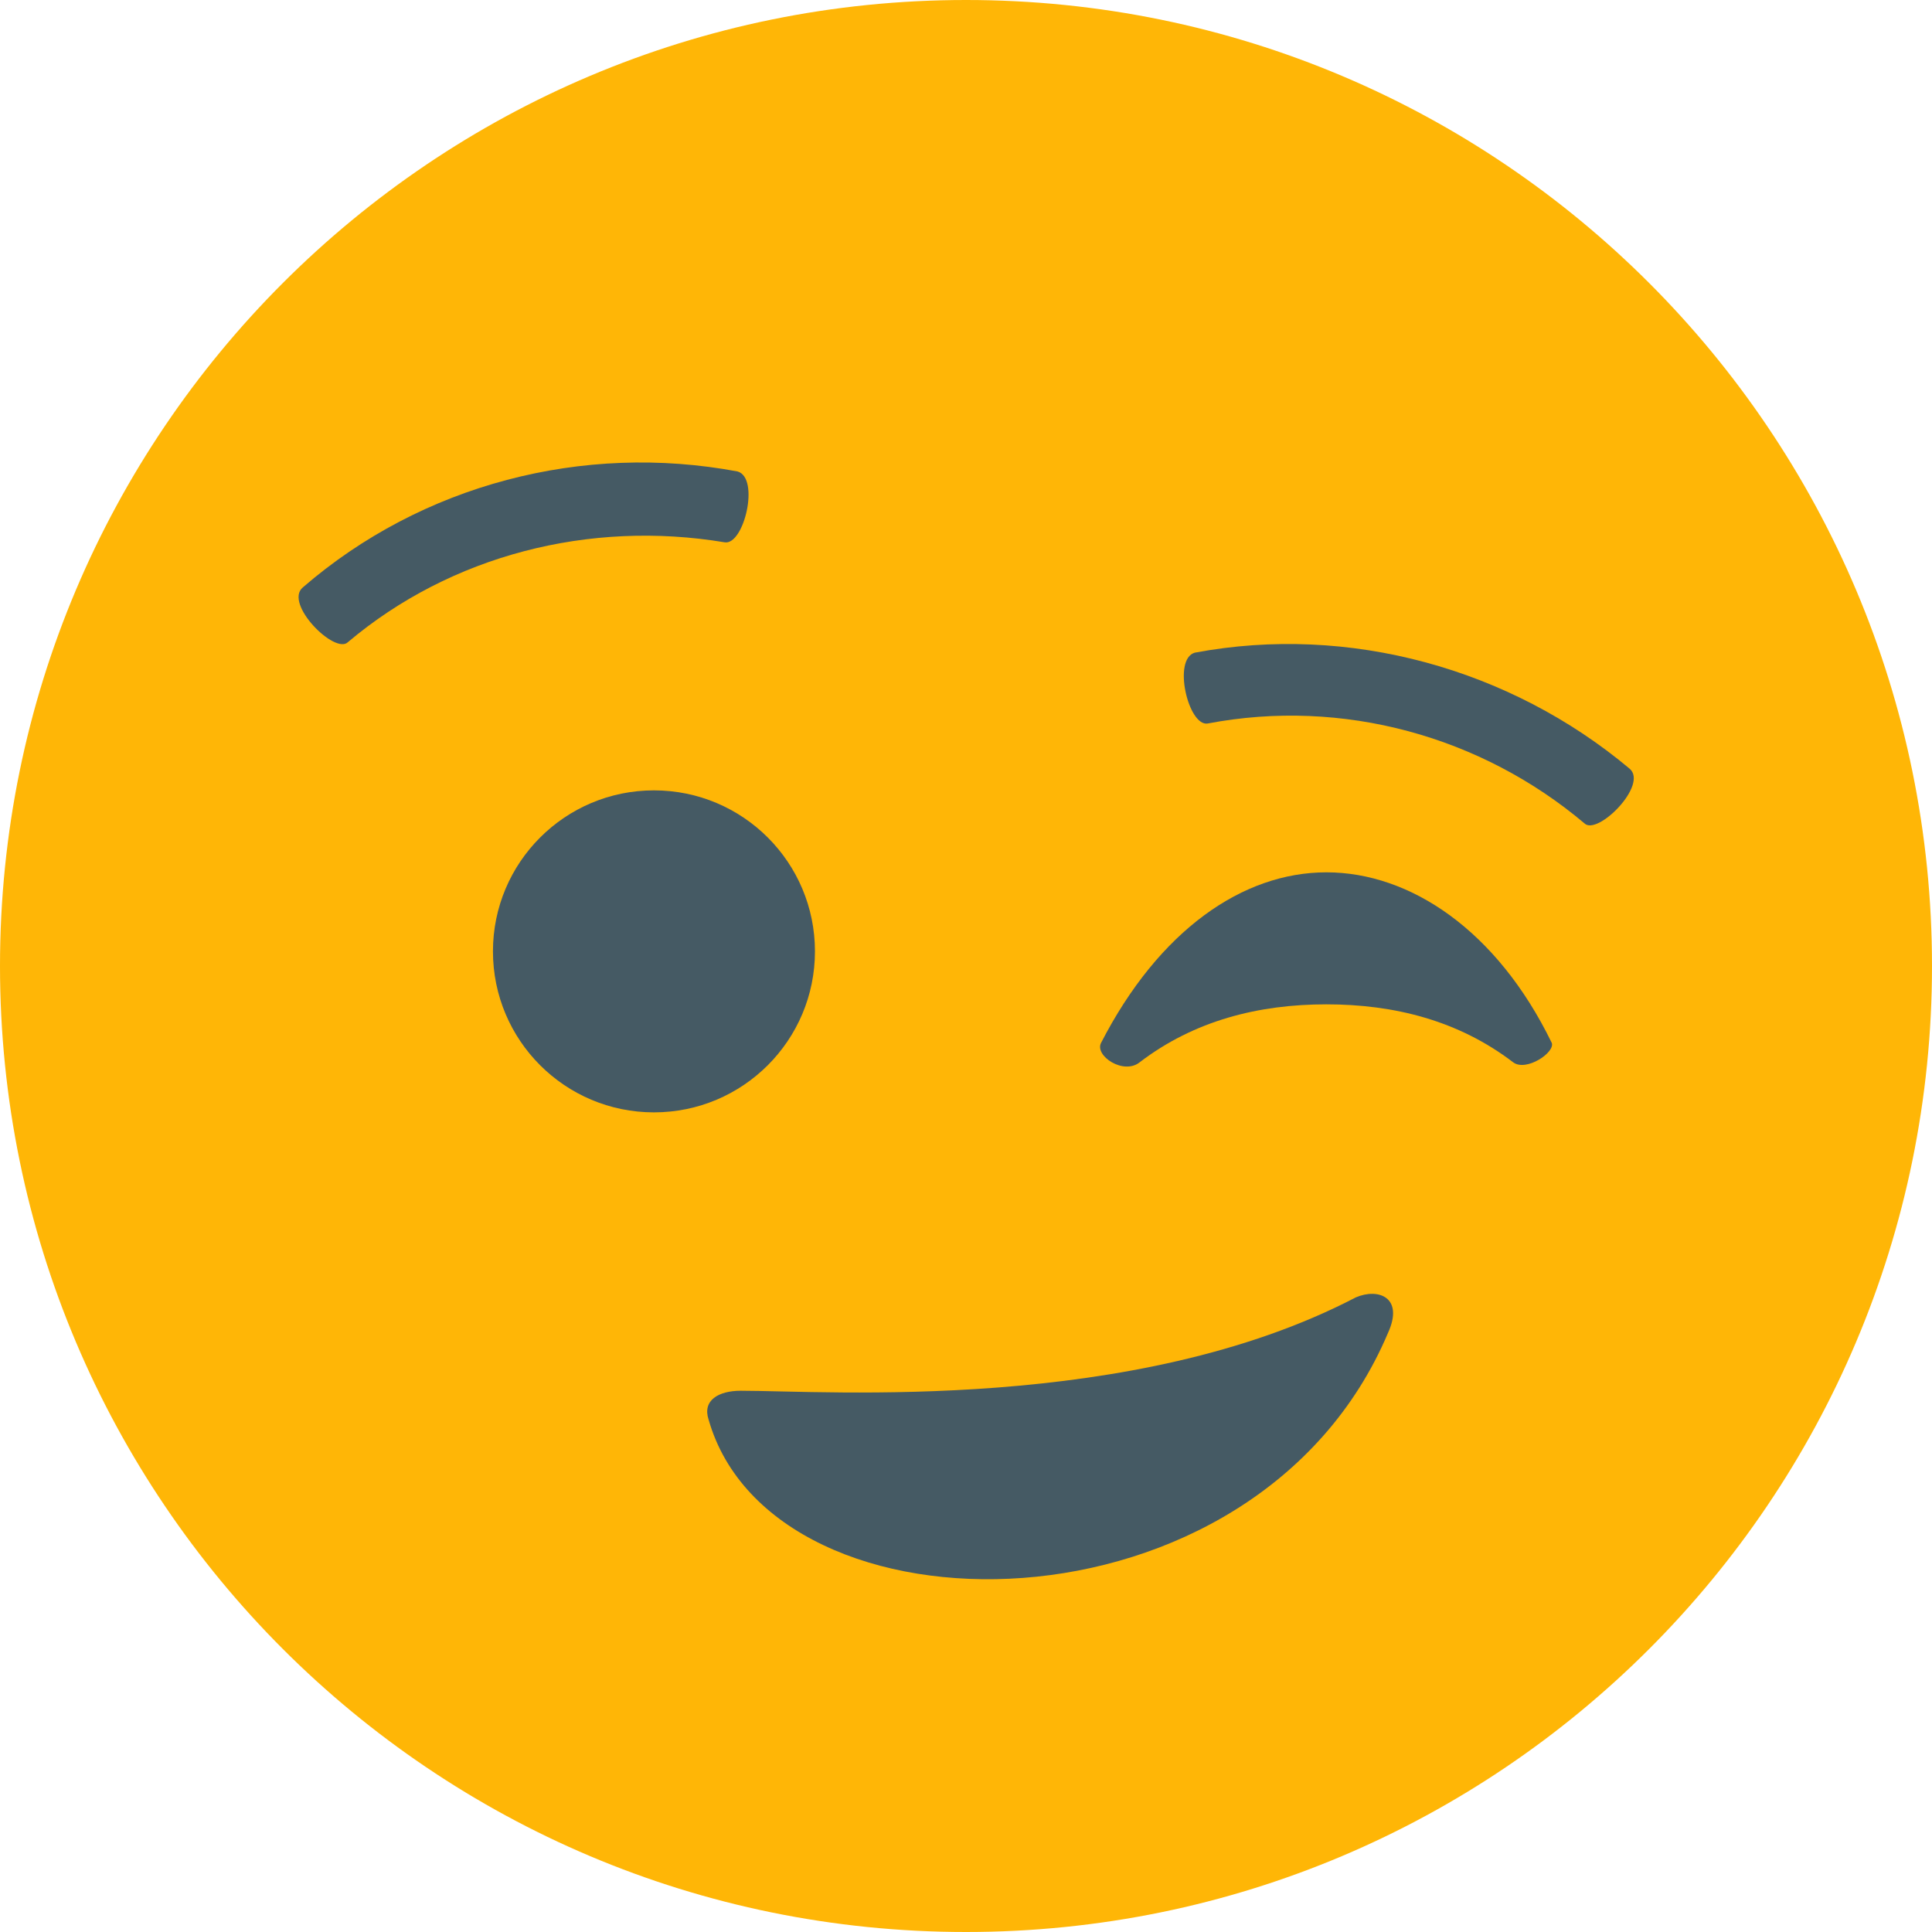
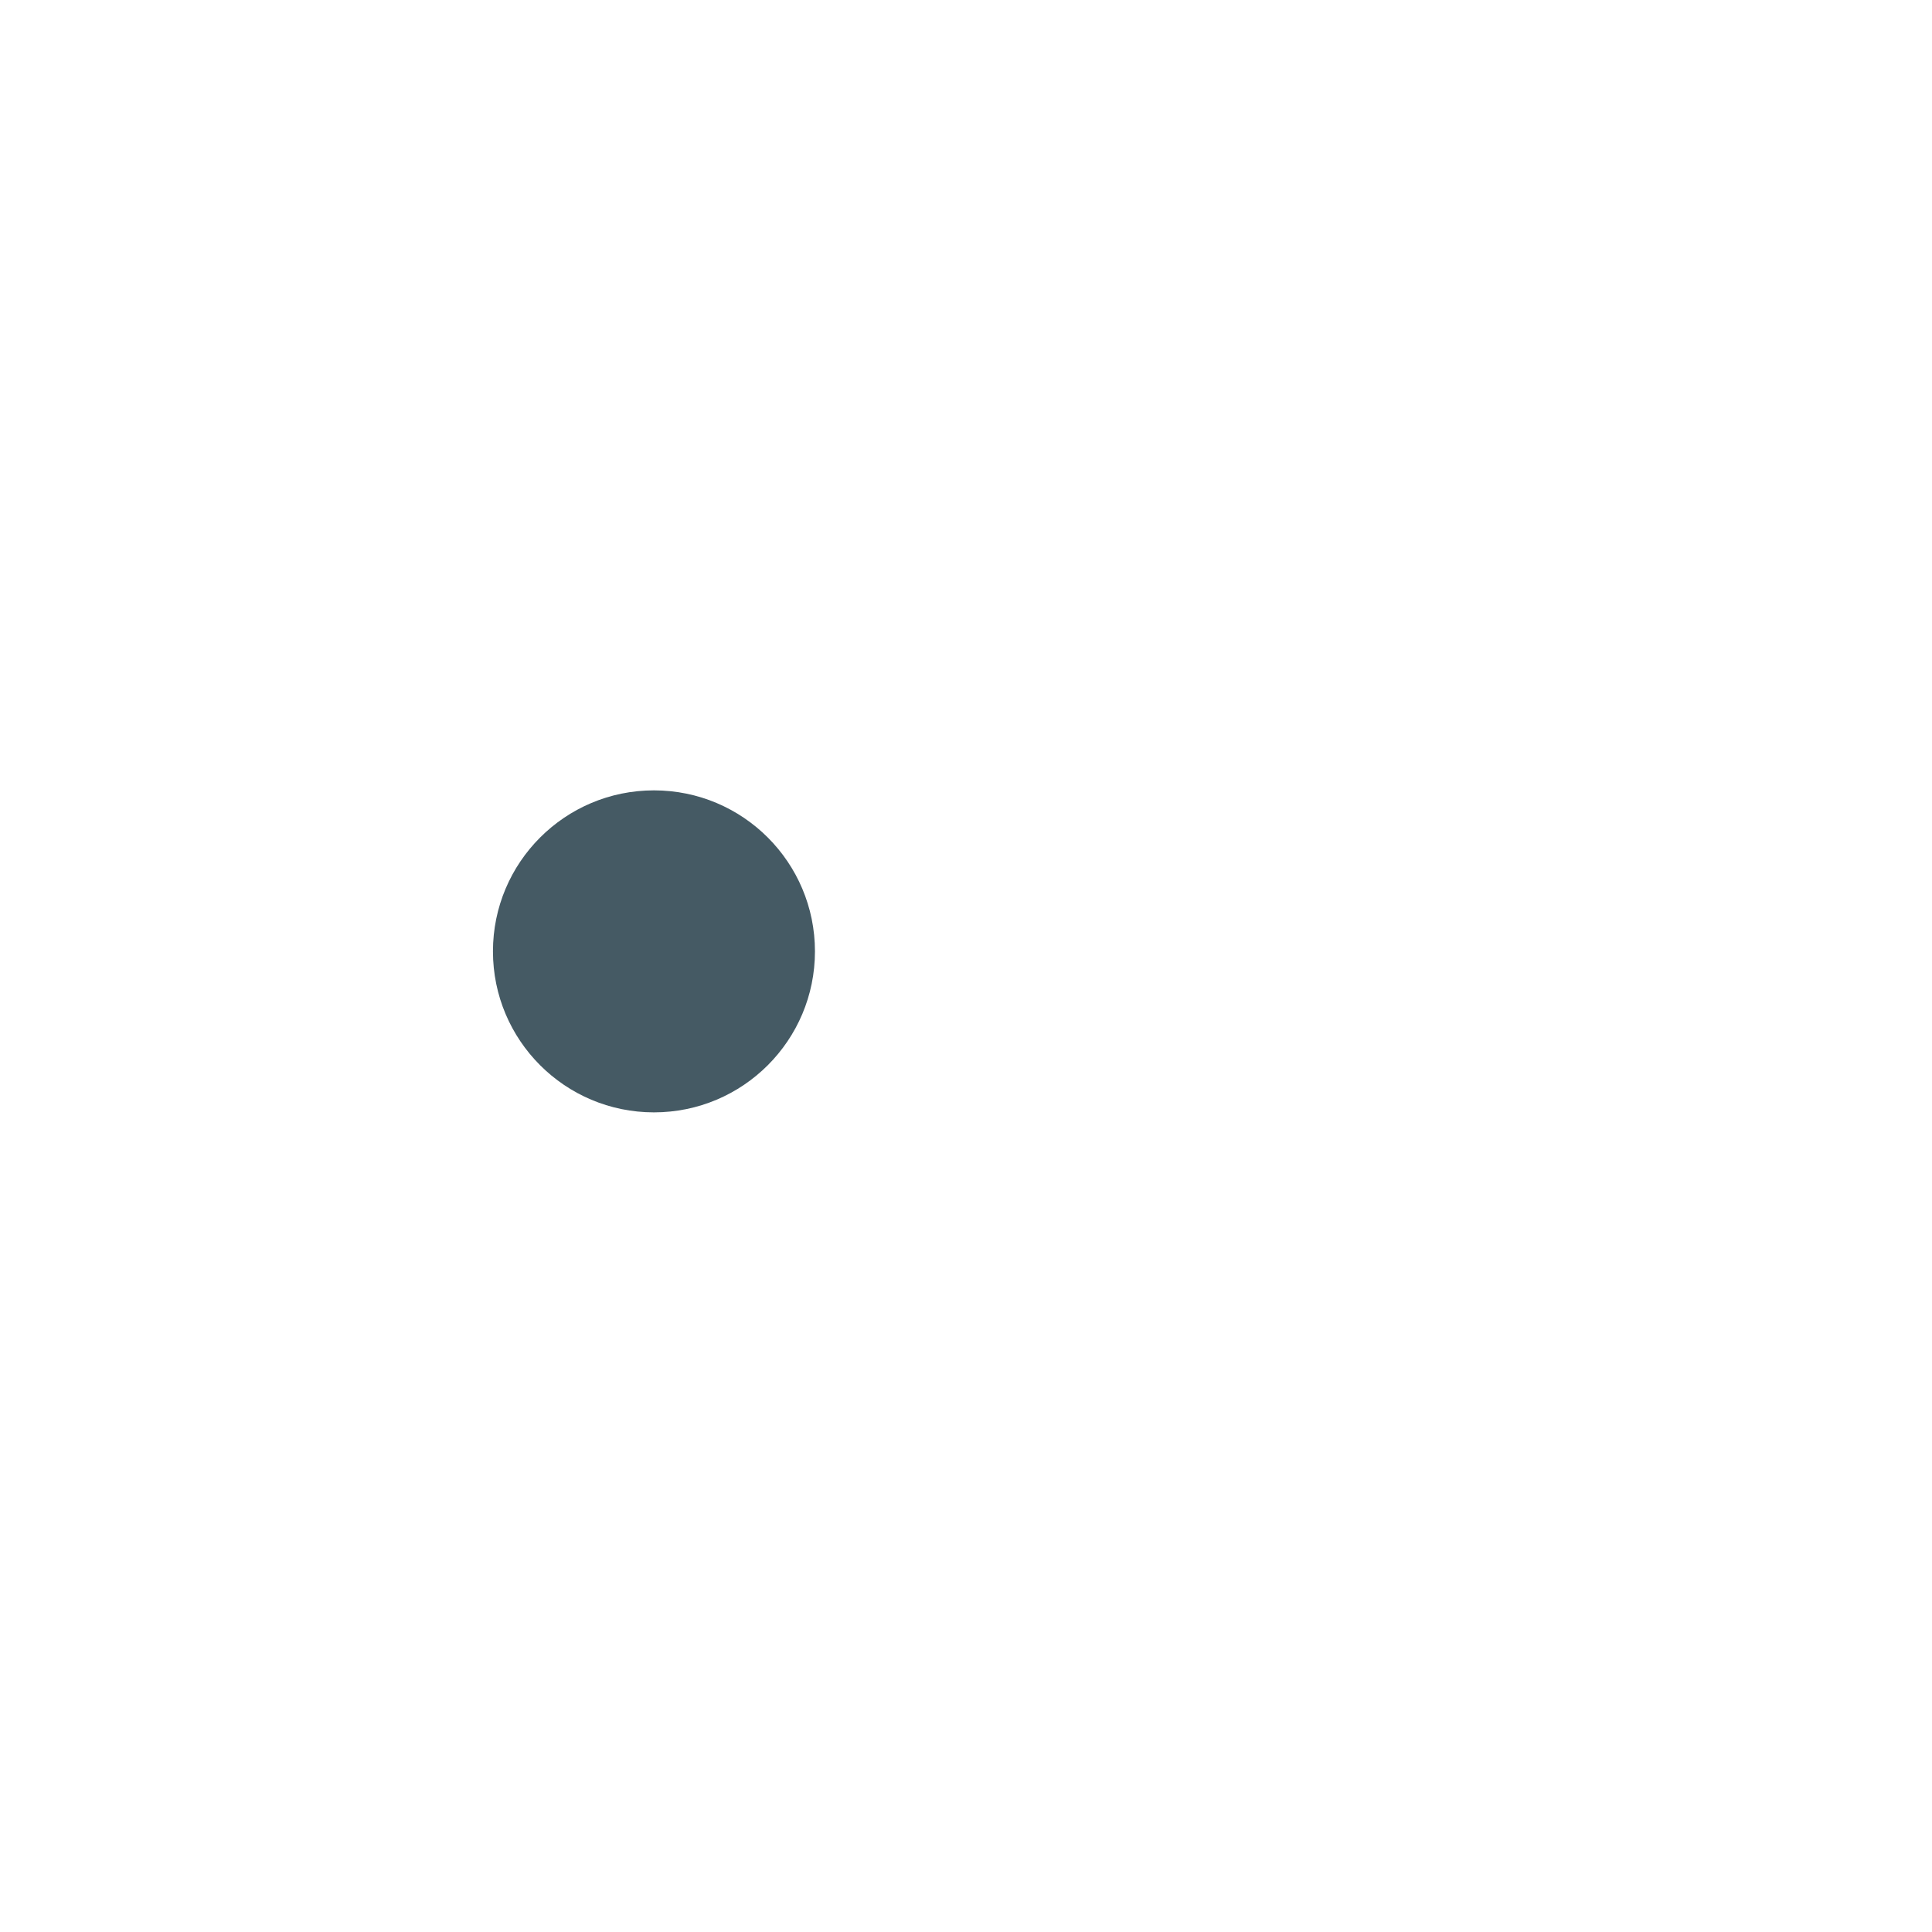
<svg xmlns="http://www.w3.org/2000/svg" xmlns:xlink="http://www.w3.org/1999/xlink" width="33" height="33" viewBox="0 0 33 33" version="1.1">
  <title>wink</title>
  <desc>Created using Figma</desc>
  <g id="Canvas" transform="translate(5278 -10320)">
    <g id="wink">
      <g id="Vector">
        <use xlink:href="#path0_fill" transform="translate(-5278 10320)" fill="#FFB606" />
      </g>
      <g id="Vector">
        <use xlink:href="#path1_fill" transform="translate(-5269.58 10333.5)" fill="#455A64" />
      </g>
      <g id="Group">
        <g id="Vector">
          <use xlink:href="#path2_fill" transform="translate(-5257.78 10331)" fill="#455A64" />
        </g>
        <g id="Vector">
          <use xlink:href="#path3_fill" transform="translate(-5272.9 10327.9)" fill="#455A64" />
        </g>
      </g>
      <g id="Group">
        <g id="Vector">
          <use xlink:href="#path4_fill" transform="translate(-5259.21 10334.9)" fill="#455A64" />
        </g>
        <g id="Vector">
          <use xlink:href="#path5_fill" transform="translate(-5265.92 10342.1)" fill="#455A64" />
        </g>
      </g>
    </g>
  </g>
  <defs>
-     <path id="path0_fill" d="M 16.5 33C 25.613 33 33 25.613 33 16.5C 33 7.387 25.613 0 16.5 0C 7.387 0 0 7.387 0 16.5C 0 25.613 7.387 33 16.5 33Z" />
    <path id="path1_fill" d="M 2.75 5.5C 4.269 5.5 5.5 4.269 5.5 2.75C 5.5 1.231 4.269 0 2.75 0C 1.231 0 0 1.231 0 2.75C 0 4.269 1.231 5.5 2.75 5.5Z" />
-     <path id="path2_fill" d="M 6.843 3.063C 5.083 1.578 2.718 0.918 0.408 1.358C 0.078 1.413 -0.197 0.258 0.188 0.148C 2.828 -0.347 5.578 0.423 7.613 2.128C 7.943 2.403 7.063 3.283 6.843 3.063Z" />
-     <path id="path3_fill" d="M 7.278 1.363C 4.968 0.978 2.603 1.583 0.843 3.068C 0.623 3.288 -0.257 2.408 0.073 2.133C 2.108 0.373 4.858 -0.342 7.498 0.153C 7.883 0.263 7.608 1.418 7.278 1.363Z" />
-     <path id="path4_fill" d="M 7.716 2.915C 6.781 0.99 5.296 1.95399e-15 3.866 1.95399e-15C 2.436 1.95399e-15 1.006 0.99 0.016 2.915C -0.094 3.135 0.401 3.465 0.676 3.245C 1.611 2.53 2.711 2.255 3.866 2.255C 5.021 2.255 6.121 2.53 7.056 3.245C 7.276 3.41 7.771 3.08 7.716 2.915Z" />
-     <path id="path5_fill" d="M 11.079 0.06C 7.284 2.04 2.059 1.655 0.574 1.655C 0.189 1.655 -0.086 1.82 0.024 2.15C 1.124 6 9.374 6 11.629 0.665C 11.904 0.06 11.464 -0.105 11.079 0.06" />
  </defs>
</svg>